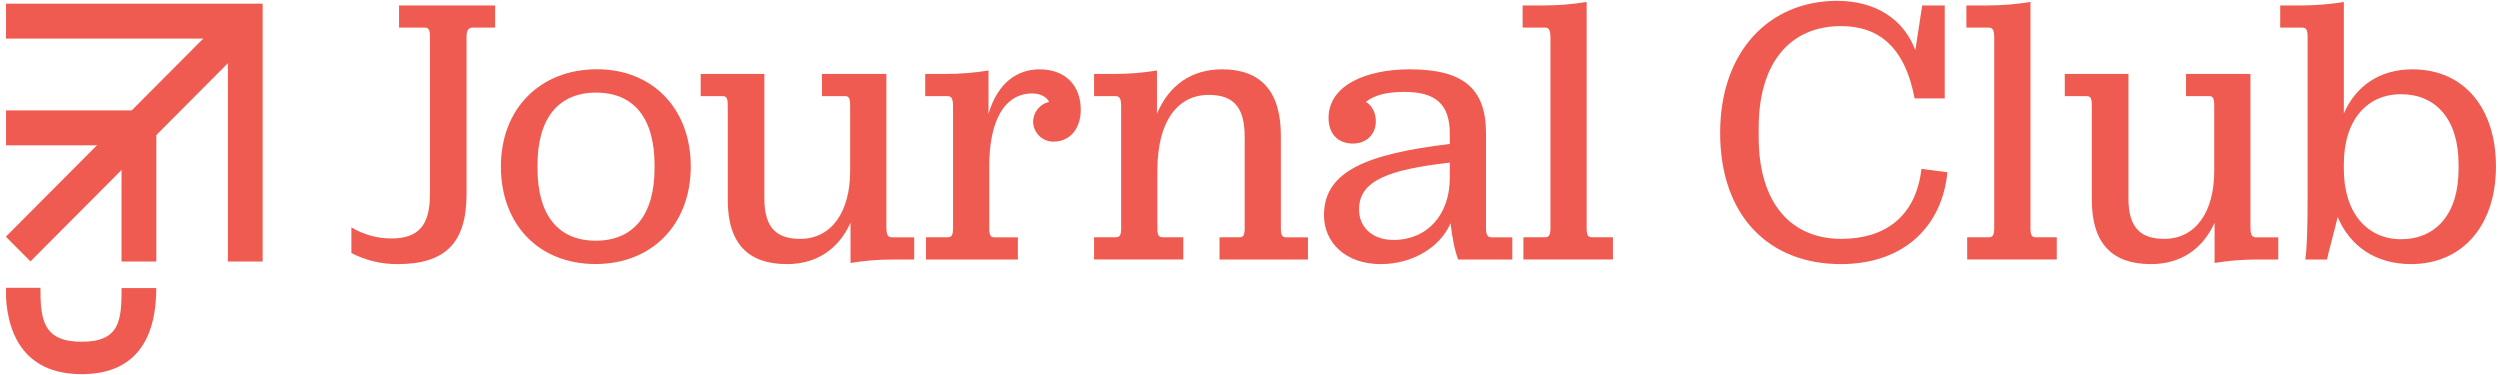
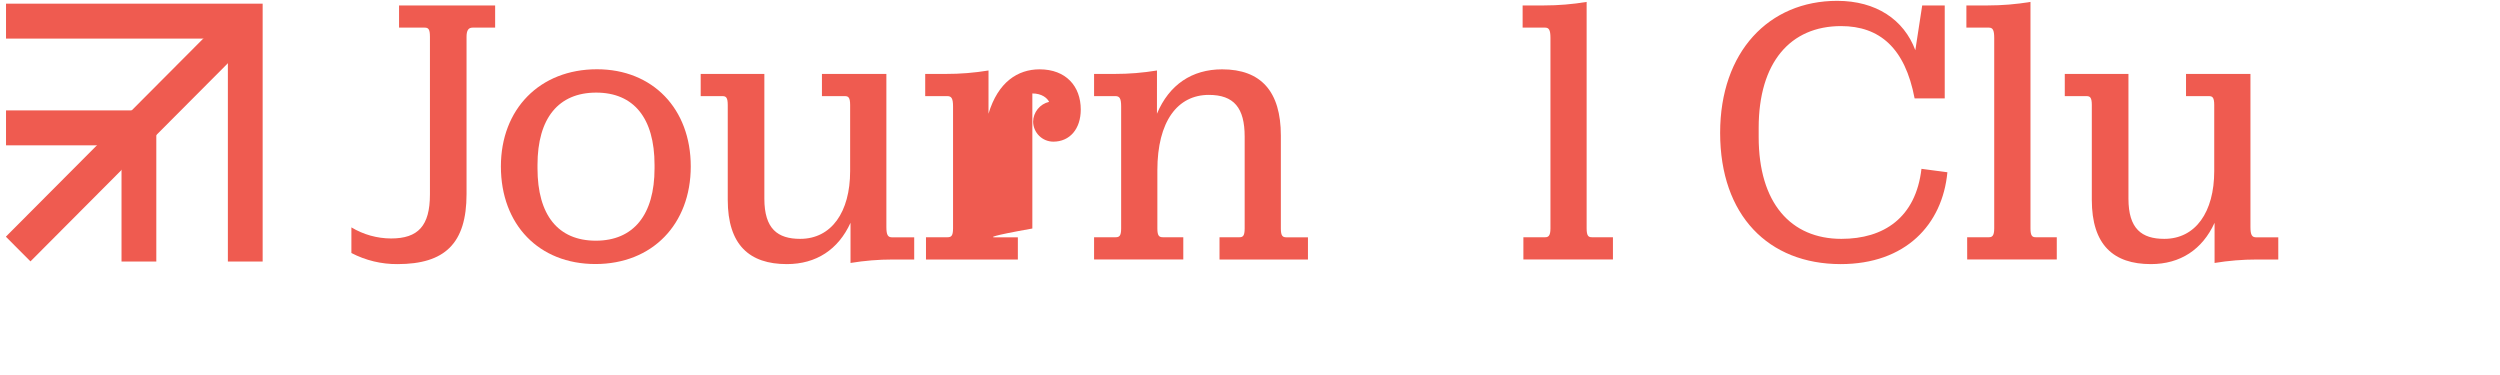
<svg xmlns="http://www.w3.org/2000/svg" width="240" height="36" viewBox="0 0 240 36" fill="none">
  <g clip-path="url(#clip0_10711_31440)">
    <path d="M15.006 25.11H11.666V13.95H0.547V10.598H15.006V25.11Z" fill="#EF5B50" />
    <path d="M12.153 11.089L0.562 22.722L2.924 25.093L14.515 13.46L12.153 11.089Z" fill="#EF5B50" />
    <path d="M25.215 25.11H21.876V3.703H0.547V0.351H25.215V25.11Z" fill="#EF5B50" />
    <path d="M22.364 0.841L12.102 11.142L14.463 13.512L24.726 3.211L22.364 0.841Z" fill="#EF5B50" />
-     <path d="M7.845 35.919C2.134 35.919 0.547 31.788 0.547 27.654V27.63H3.881V27.654C3.881 30.716 4.156 32.808 7.845 32.808C11.534 32.808 11.67 30.716 11.67 27.654H15.004C15.004 31.788 13.558 35.919 7.845 35.919Z" fill="#EF5B50" />
    <path d="M33.734 24.289V21.828C34.884 22.52 36.2 22.889 37.541 22.893C40.139 22.893 41.274 21.681 41.274 18.669V3.534C41.274 2.799 41.128 2.652 40.762 2.652H38.309V0.522H47.533V2.652H45.373C44.971 2.652 44.788 2.909 44.788 3.534V18.632C44.788 23.371 42.701 25.354 38.163 25.354C36.622 25.367 35.102 25.001 33.734 24.289Z" fill="#EF5B50" />
    <path d="M48.086 15.979C48.086 10.469 51.819 6.649 57.309 6.649C62.653 6.649 66.313 10.433 66.313 15.979C66.313 21.526 62.616 25.347 57.163 25.347C51.746 25.347 48.086 21.571 48.086 15.979ZM62.836 16.163V15.833C62.836 11.314 60.823 8.89 57.236 8.89C53.613 8.89 51.6 11.351 51.6 15.833V16.163C51.6 20.645 53.576 23.106 57.199 23.106C60.823 23.106 62.836 20.616 62.836 16.163Z" fill="#EF5B50" />
    <path d="M85.712 24.913C84.351 24.912 82.993 25.023 81.65 25.244V21.387C80.478 23.958 78.356 25.354 75.537 25.354C71.951 25.354 69.864 23.518 69.864 19.183V10.073C69.864 9.338 69.681 9.228 69.352 9.228H67.266V7.097H73.378V19.073C73.378 21.975 74.659 22.93 76.818 22.93C79.82 22.93 81.613 20.358 81.613 16.428V10.073C81.613 9.338 81.43 9.228 81.1 9.228H78.906V7.097H85.092V21.791C85.092 22.562 85.238 22.783 85.641 22.783H87.764V24.913H85.712Z" fill="#EF5B50" />
-     <path d="M94.896 10.918C95.811 7.869 97.714 6.656 99.8 6.656C102.326 6.656 103.753 8.273 103.753 10.514C103.753 12.387 102.692 13.599 101.118 13.599C100.61 13.598 100.123 13.398 99.761 13.041C99.398 12.684 99.189 12.199 99.178 11.689C99.184 11.244 99.339 10.814 99.618 10.468C99.897 10.121 100.283 9.879 100.715 9.779C100.532 9.412 100.02 8.971 99.105 8.971C96.323 8.971 94.969 11.763 94.969 15.95V21.938C94.969 22.673 95.152 22.783 95.482 22.783H97.714V24.914H88.894V22.776H90.943C91.309 22.776 91.492 22.666 91.492 21.931V10.22C91.492 9.448 91.346 9.228 90.943 9.228H88.82V7.097H90.799C92.172 7.1 93.543 6.989 94.898 6.767L94.896 10.918Z" fill="#EF5B50" />
+     <path d="M94.896 10.918C95.811 7.869 97.714 6.656 99.8 6.656C102.326 6.656 103.753 8.273 103.753 10.514C103.753 12.387 102.692 13.599 101.118 13.599C100.61 13.598 100.123 13.398 99.761 13.041C99.398 12.684 99.189 12.199 99.178 11.689C99.184 11.244 99.339 10.814 99.618 10.468C99.897 10.121 100.283 9.879 100.715 9.779C100.532 9.412 100.02 8.971 99.105 8.971V21.938C94.969 22.673 95.152 22.783 95.482 22.783H97.714V24.914H88.894V22.776H90.943C91.309 22.776 91.492 22.666 91.492 21.931V10.22C91.492 9.448 91.346 9.228 90.943 9.228H88.82V7.097H90.799C92.172 7.1 93.543 6.989 94.898 6.767L94.896 10.918Z" fill="#EF5B50" />
    <path d="M111.067 10.918C112.24 8.126 114.434 6.656 117.325 6.656C121.059 6.656 122.962 8.787 122.962 13.012V21.938C122.962 22.673 123.145 22.783 123.511 22.783H125.564V24.914H117.073V22.776H118.976C119.305 22.776 119.488 22.666 119.488 21.931V13.114C119.488 10.359 118.464 9.11 116.048 9.11C113.047 9.11 111.107 11.645 111.107 16.347V21.931C111.107 22.666 111.29 22.776 111.656 22.776H113.596V24.906H105.031V22.776H107.081C107.447 22.776 107.63 22.666 107.63 21.931V10.22C107.63 9.448 107.485 9.228 107.081 9.228H105.031V7.097H107.009C108.37 7.099 109.728 6.988 111.07 6.767L111.067 10.918Z" fill="#EF5B50" />
-     <path d="M131.128 9.779C131.713 10.146 132.079 10.807 132.079 11.652C132.079 12.938 131.128 13.783 129.883 13.783C128.456 13.783 127.541 12.865 127.541 11.322C127.541 8.199 131.128 6.656 135.337 6.656C140.424 6.656 142.657 8.456 142.657 12.791V21.938C142.657 22.526 142.803 22.783 143.169 22.783H145.182V24.914H139.985C139.619 23.922 139.436 22.93 139.253 21.424C138.265 23.738 135.593 25.355 132.555 25.355C129.224 25.355 127.102 23.334 127.102 20.652C127.102 16.428 131.237 14.775 139.18 13.82V12.828C139.18 9.999 137.825 8.824 134.824 8.824C133.104 8.816 131.896 9.154 131.128 9.779ZM139.18 17.089V15.612C133.397 16.274 130.469 17.302 130.469 20.094C130.469 21.857 131.786 23.033 133.763 23.033C137.02 23.04 139.18 20.616 139.18 17.082V17.089Z" fill="#EF5B50" />
    <path d="M146.245 22.775H148.331C148.624 22.775 148.844 22.665 148.844 21.93V3.644C148.844 2.873 148.697 2.652 148.331 2.652H146.172V0.522H148.221C149.594 0.522 150.963 0.409 152.317 0.184V21.93C152.317 22.665 152.5 22.775 152.829 22.775H154.842V24.906H146.245V22.775Z" fill="#EF5B50" />
    <path d="M165.133 12.754C165.133 4.967 169.818 0.081 176.369 0.081C180.102 0.081 182.774 1.881 183.872 4.82L184.531 0.522H186.694V9.448H183.803C182.888 4.599 180.435 2.505 176.739 2.505C171.871 2.505 168.833 5.995 168.833 12.277V13.158C168.833 19.477 171.908 22.93 176.775 22.93C180.838 22.93 183.912 20.909 184.461 16.207L186.95 16.538C186.474 21.571 182.924 25.354 176.702 25.354C169.781 25.347 165.133 20.689 165.133 12.754Z" fill="#EF5B50" />
    <path d="M188.847 22.775H190.933C191.226 22.775 191.445 22.665 191.445 21.93V3.644C191.445 2.873 191.299 2.652 190.933 2.652H188.773V0.522H190.823C192.198 0.522 193.57 0.409 194.926 0.184V21.93C194.926 22.665 195.109 22.775 195.438 22.775H197.451V24.906H188.85L188.847 22.775Z" fill="#EF5B50" />
    <path d="M216.66 24.913C215.299 24.912 213.941 25.023 212.599 25.244V21.387C211.428 23.958 209.305 25.354 206.487 25.354C202.9 25.354 200.814 23.518 200.814 19.183V10.073C200.814 9.338 200.631 9.228 200.301 9.228H198.219V7.097H204.331V19.073C204.331 21.975 205.612 22.93 207.771 22.93C210.773 22.93 212.566 20.358 212.566 16.428V10.073C212.566 9.338 212.383 9.228 212.054 9.228H209.858V7.097H216.043V21.791C216.043 22.562 216.19 22.783 216.592 22.783H218.715V24.913H216.66Z" fill="#EF5B50" />
-     <path d="M224.421 20.836C224.019 22.489 223.433 24.583 223.397 24.913H221.31C221.457 23.885 221.53 22.122 221.53 18.815V3.644C221.53 2.873 221.42 2.652 221.018 2.652H218.898V0.522H220.875C222.26 0.524 223.643 0.413 225.011 0.191V10.881C226.182 8.236 228.451 6.656 231.599 6.656C236.503 6.656 239.612 10.33 239.612 15.987C239.612 21.644 236.392 25.354 231.452 25.354C228.049 25.347 225.593 23.628 224.421 20.836ZM236.022 16.244V15.766C236.022 11.432 233.826 9.044 230.497 9.044C227.276 9.044 225.007 11.469 225.007 15.766V16.244C225.007 20.505 227.313 22.966 230.497 22.966C233.828 22.959 236.022 20.571 236.022 16.244Z" fill="#EF5B50" />
  </g>
  <defs>
    <clipPath id="clip0_10711_31440">
      <rect width="239" height="36" fill="white" transform="translate(0.578)" />
    </clipPath>
  </defs>
</svg>